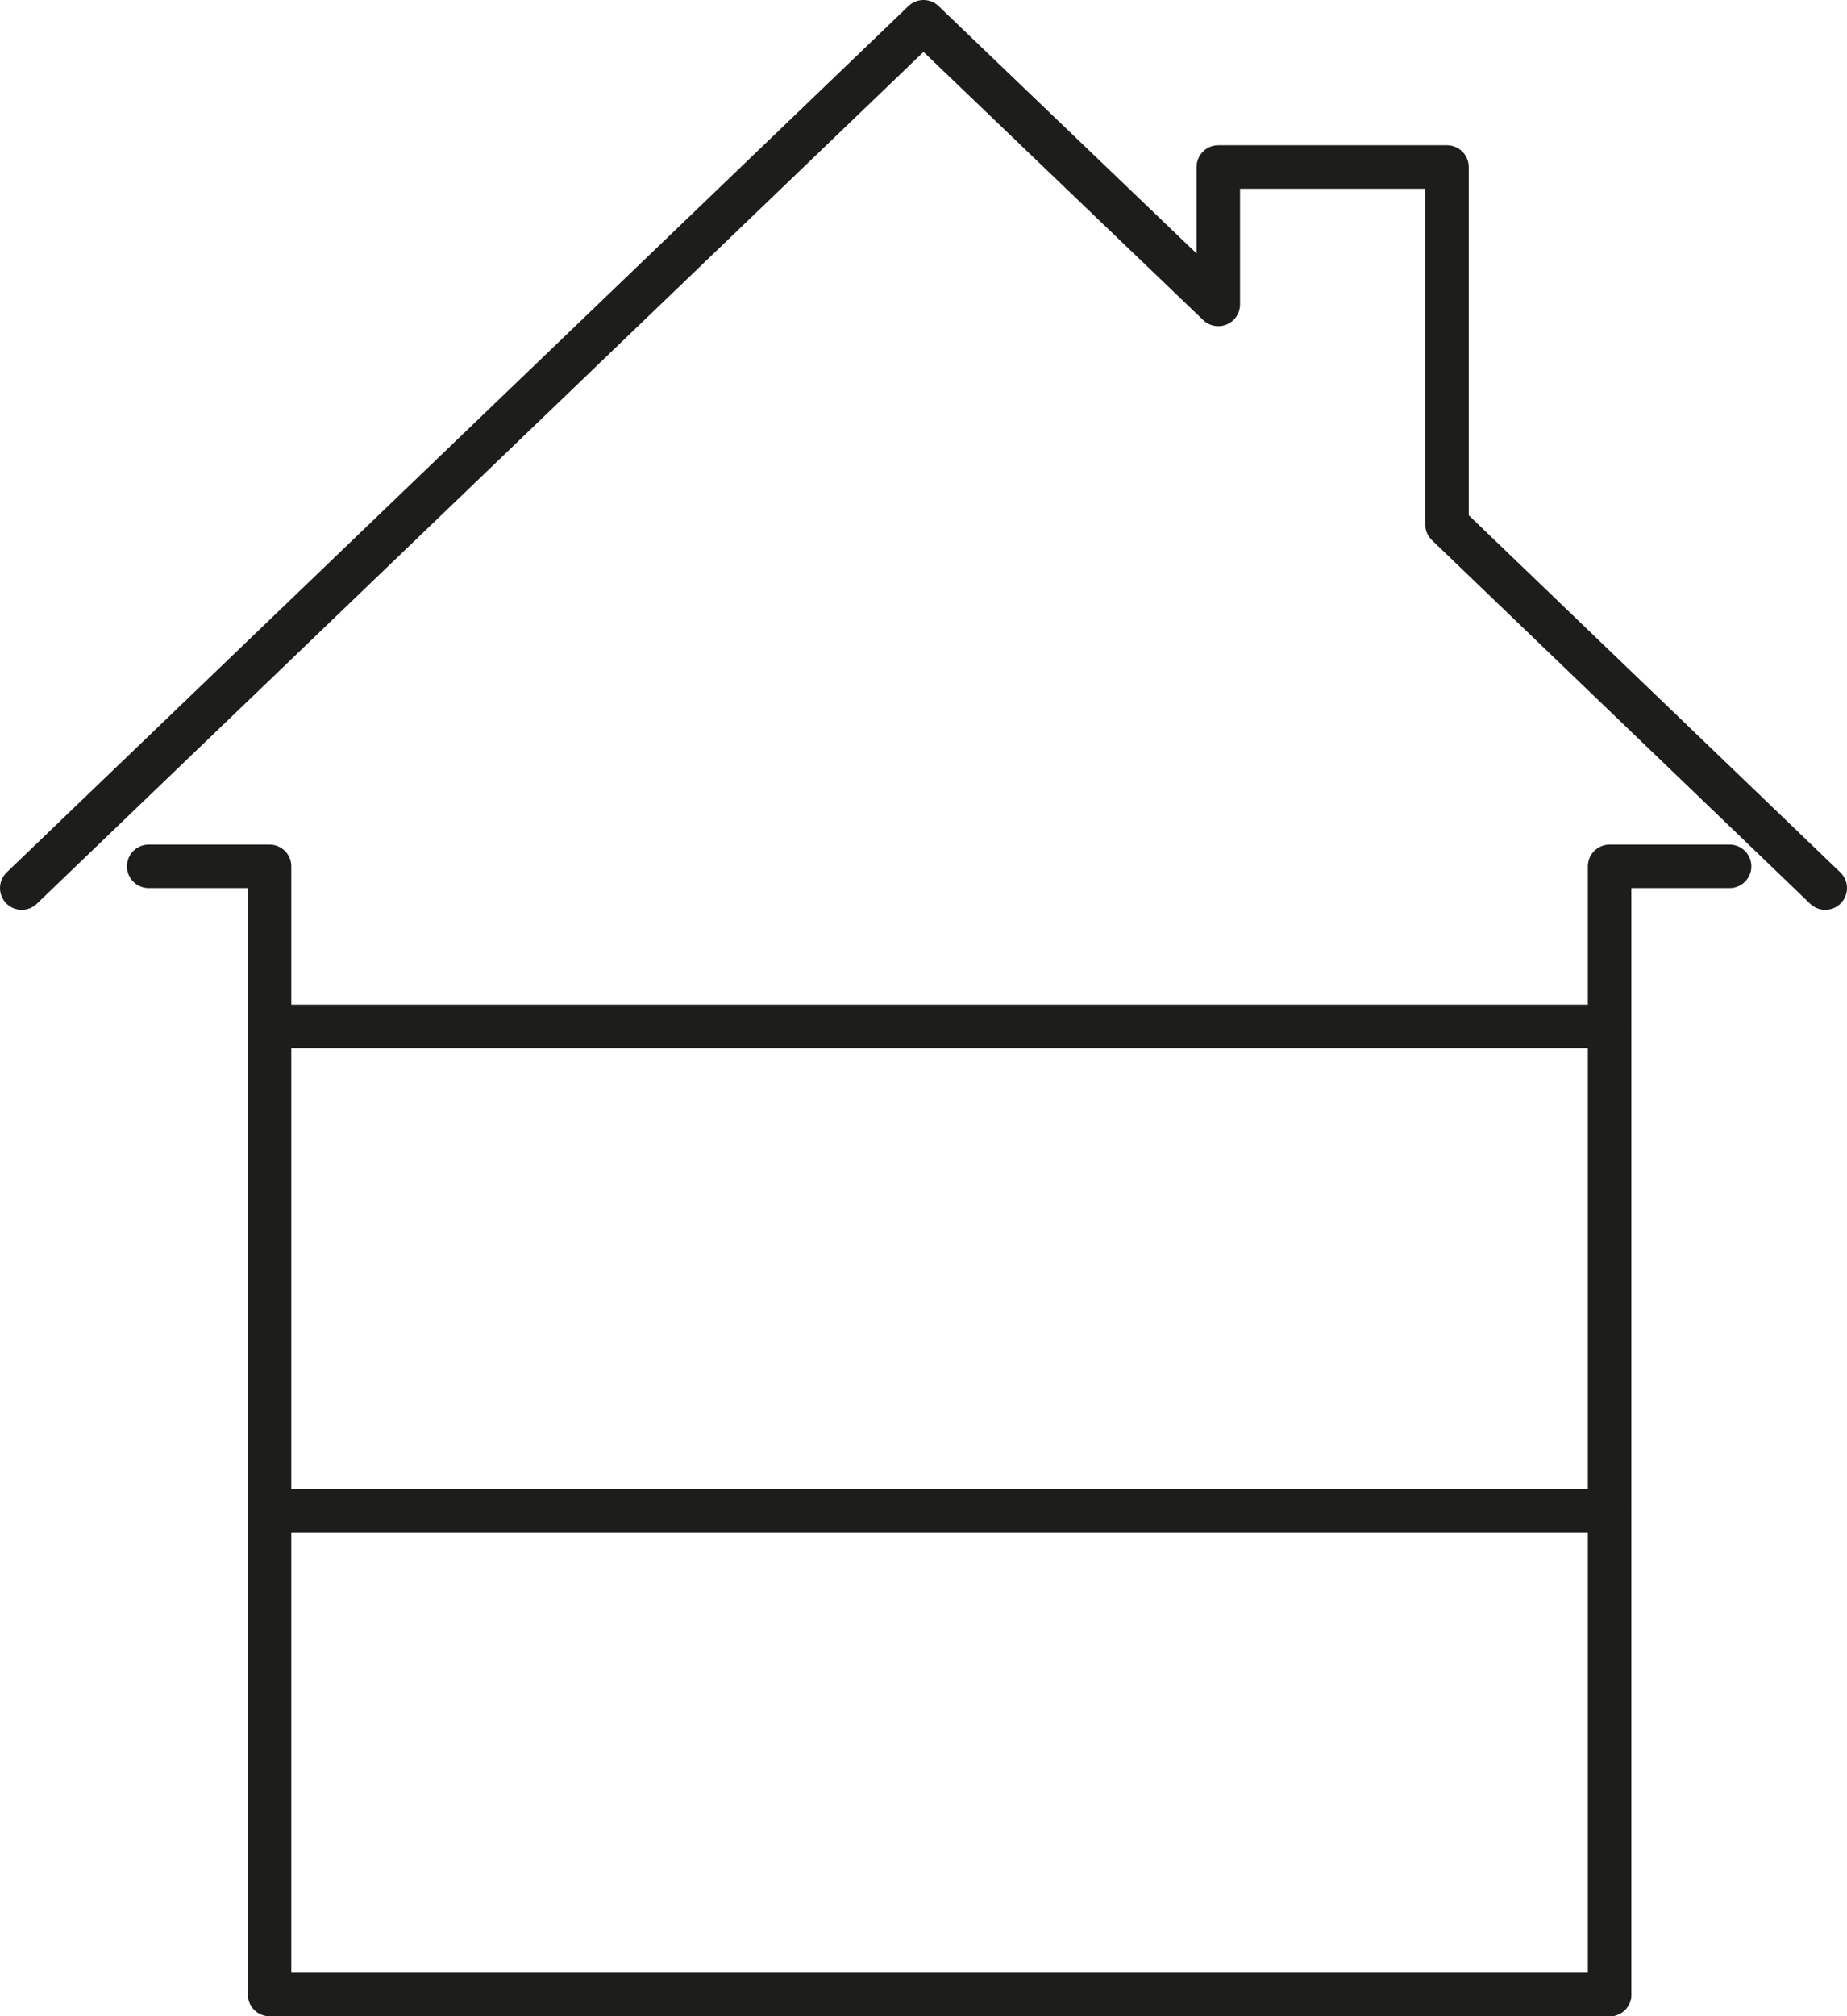
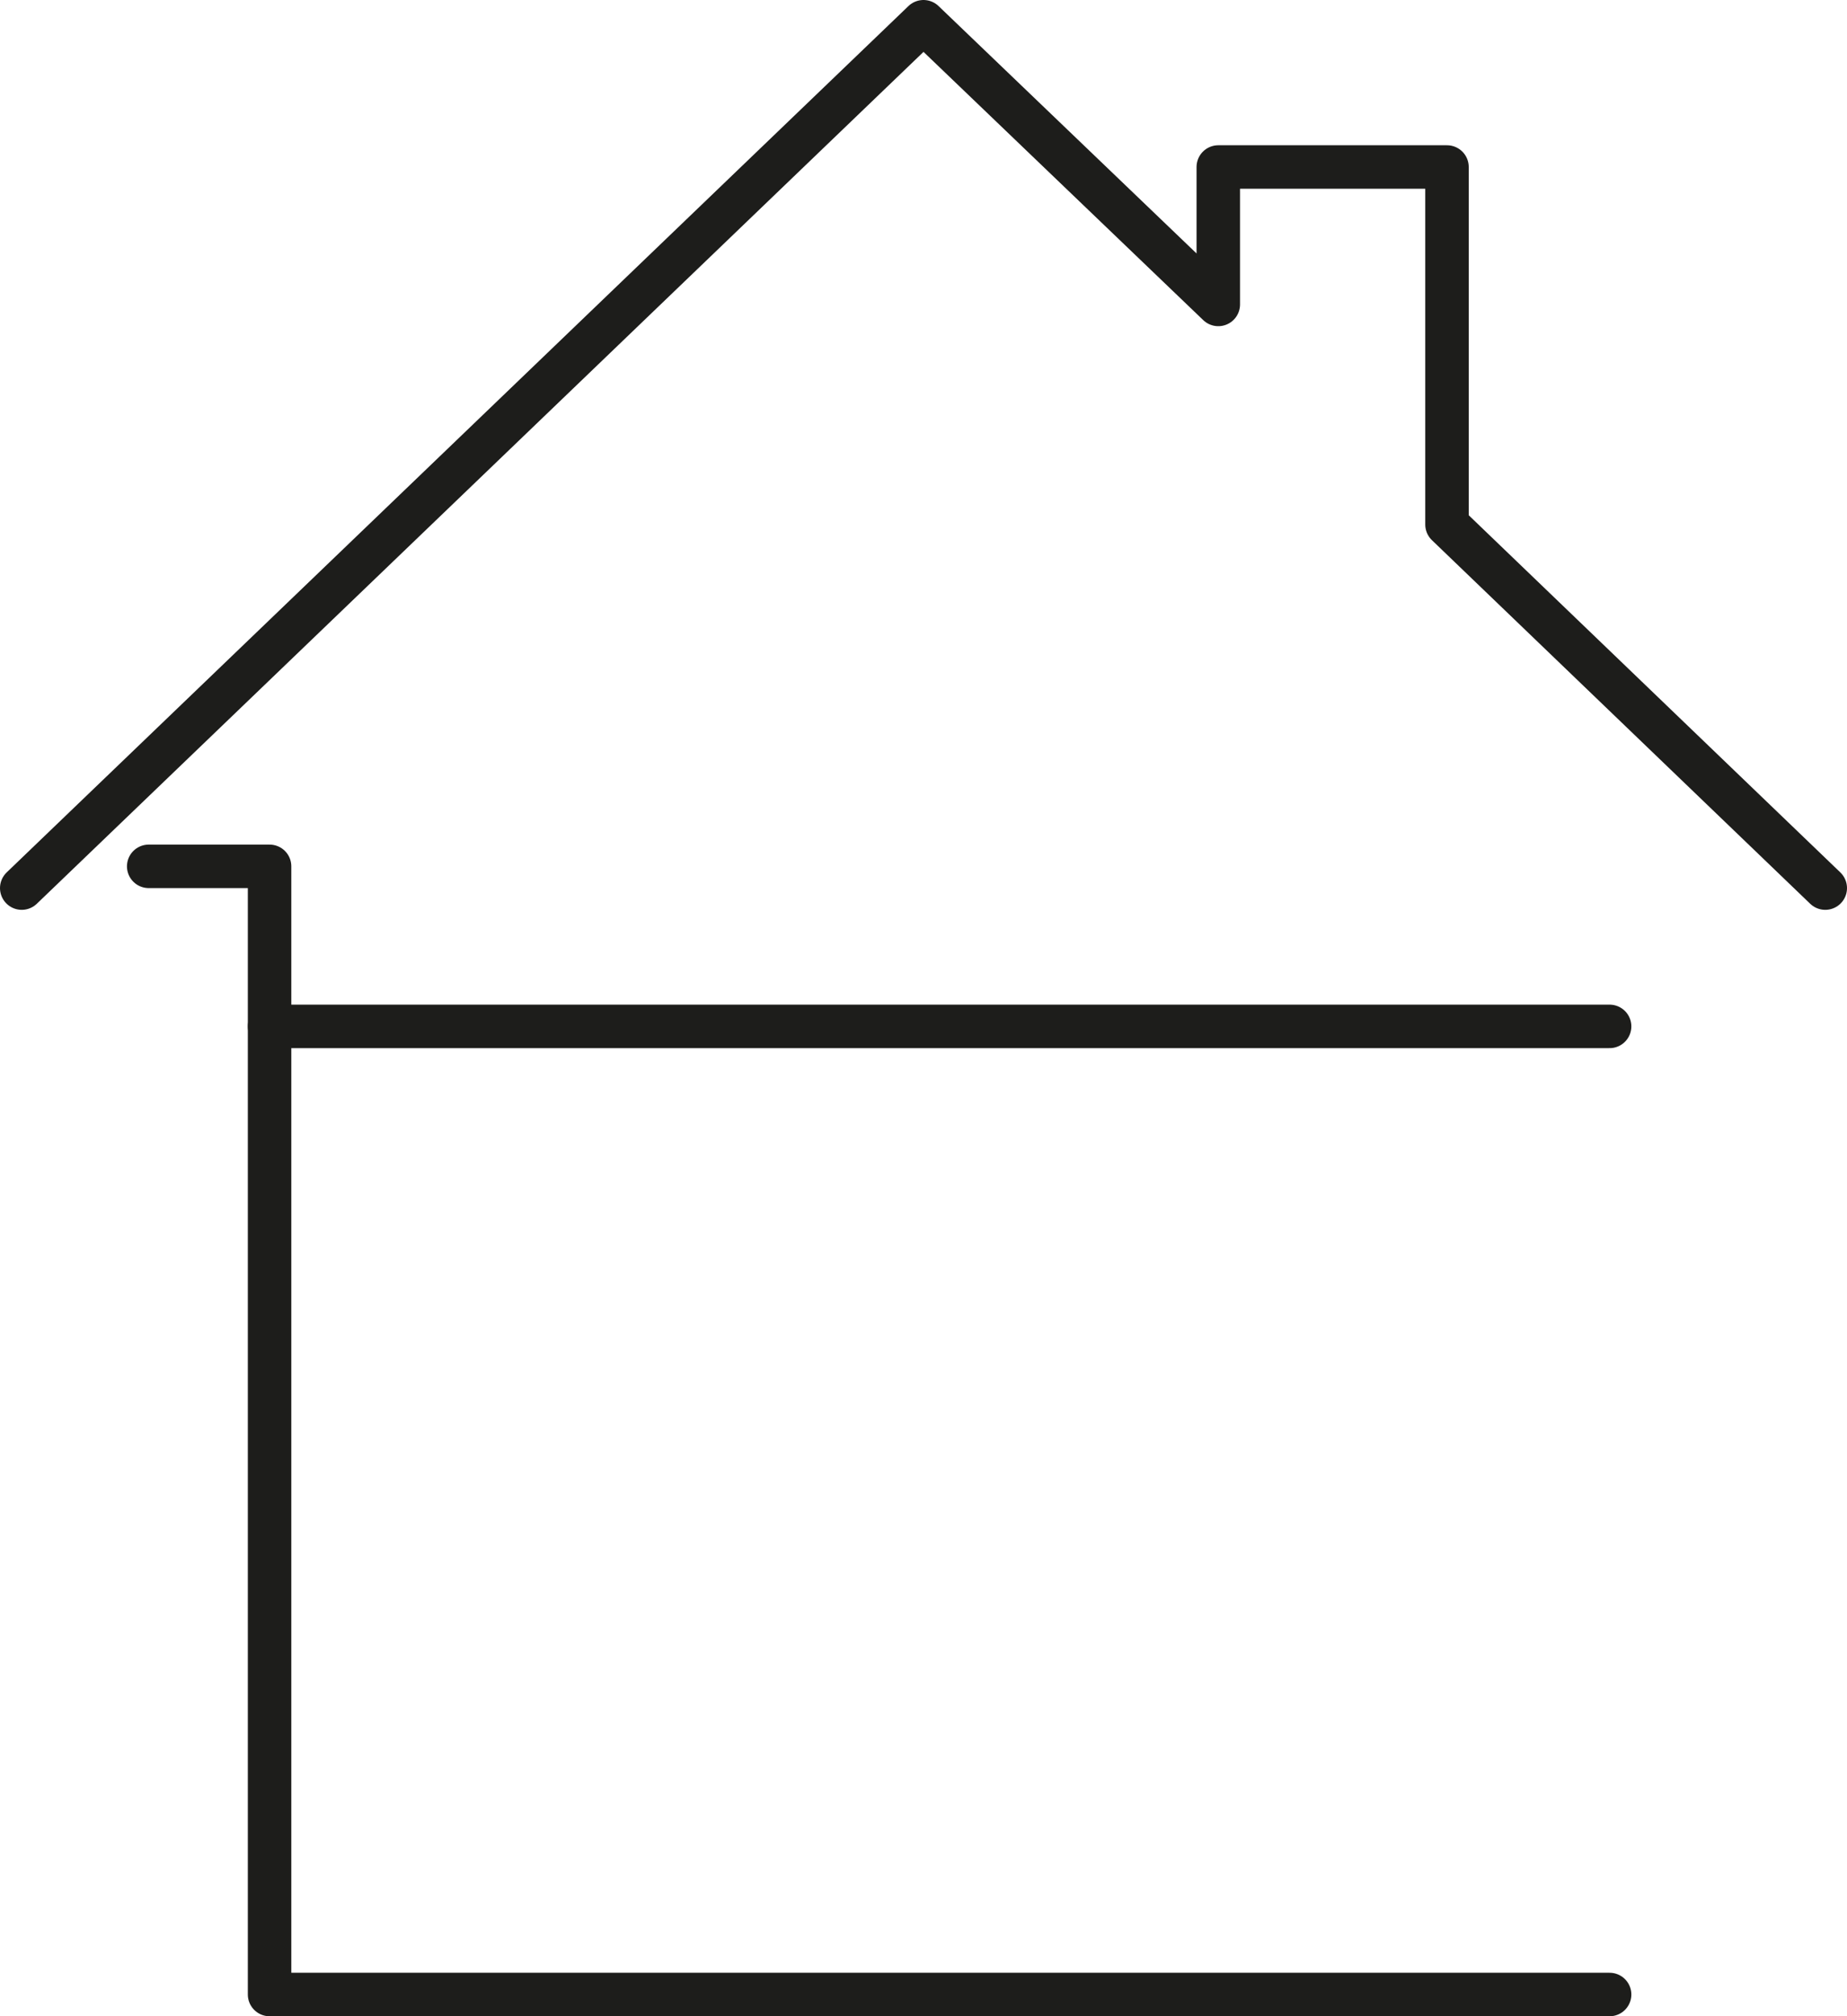
<svg xmlns="http://www.w3.org/2000/svg" id="b" viewBox="0 0 21.24 23.18">
  <g id="c">
    <g>
      <polyline points="18.51 22.93 9.53 22.93 3.1 22.93 3.1 9.96 1.71 9.96" fill="none" stroke="#1d1d1b" stroke-linecap="round" stroke-linejoin="round" stroke-width=".5" />
-       <polyline points="18.51 22.93 18.51 9.96 19.89 9.96" fill="none" stroke="#1d1d1b" stroke-linecap="round" stroke-linejoin="round" stroke-width=".5" />
      <polyline points="20.99 10.21 16.64 6.03 16.64 1.92 14.01 1.92 14.01 3.5 10.62 .25 .25 10.21" fill="none" stroke="#1d1d1b" stroke-linecap="round" stroke-linejoin="round" stroke-width=".5" />
-       <line x1="3.1" y1="17.37" x2="18.51" y2="17.37" fill="none" stroke="#1d1d1b" stroke-linecap="round" stroke-linejoin="round" stroke-width=".5" />
      <line x1="3.1" y1="11.8" x2="18.51" y2="11.8" fill="none" stroke="#1d1d1b" stroke-linecap="round" stroke-linejoin="round" stroke-width=".5" />
    </g>
  </g>
</svg>